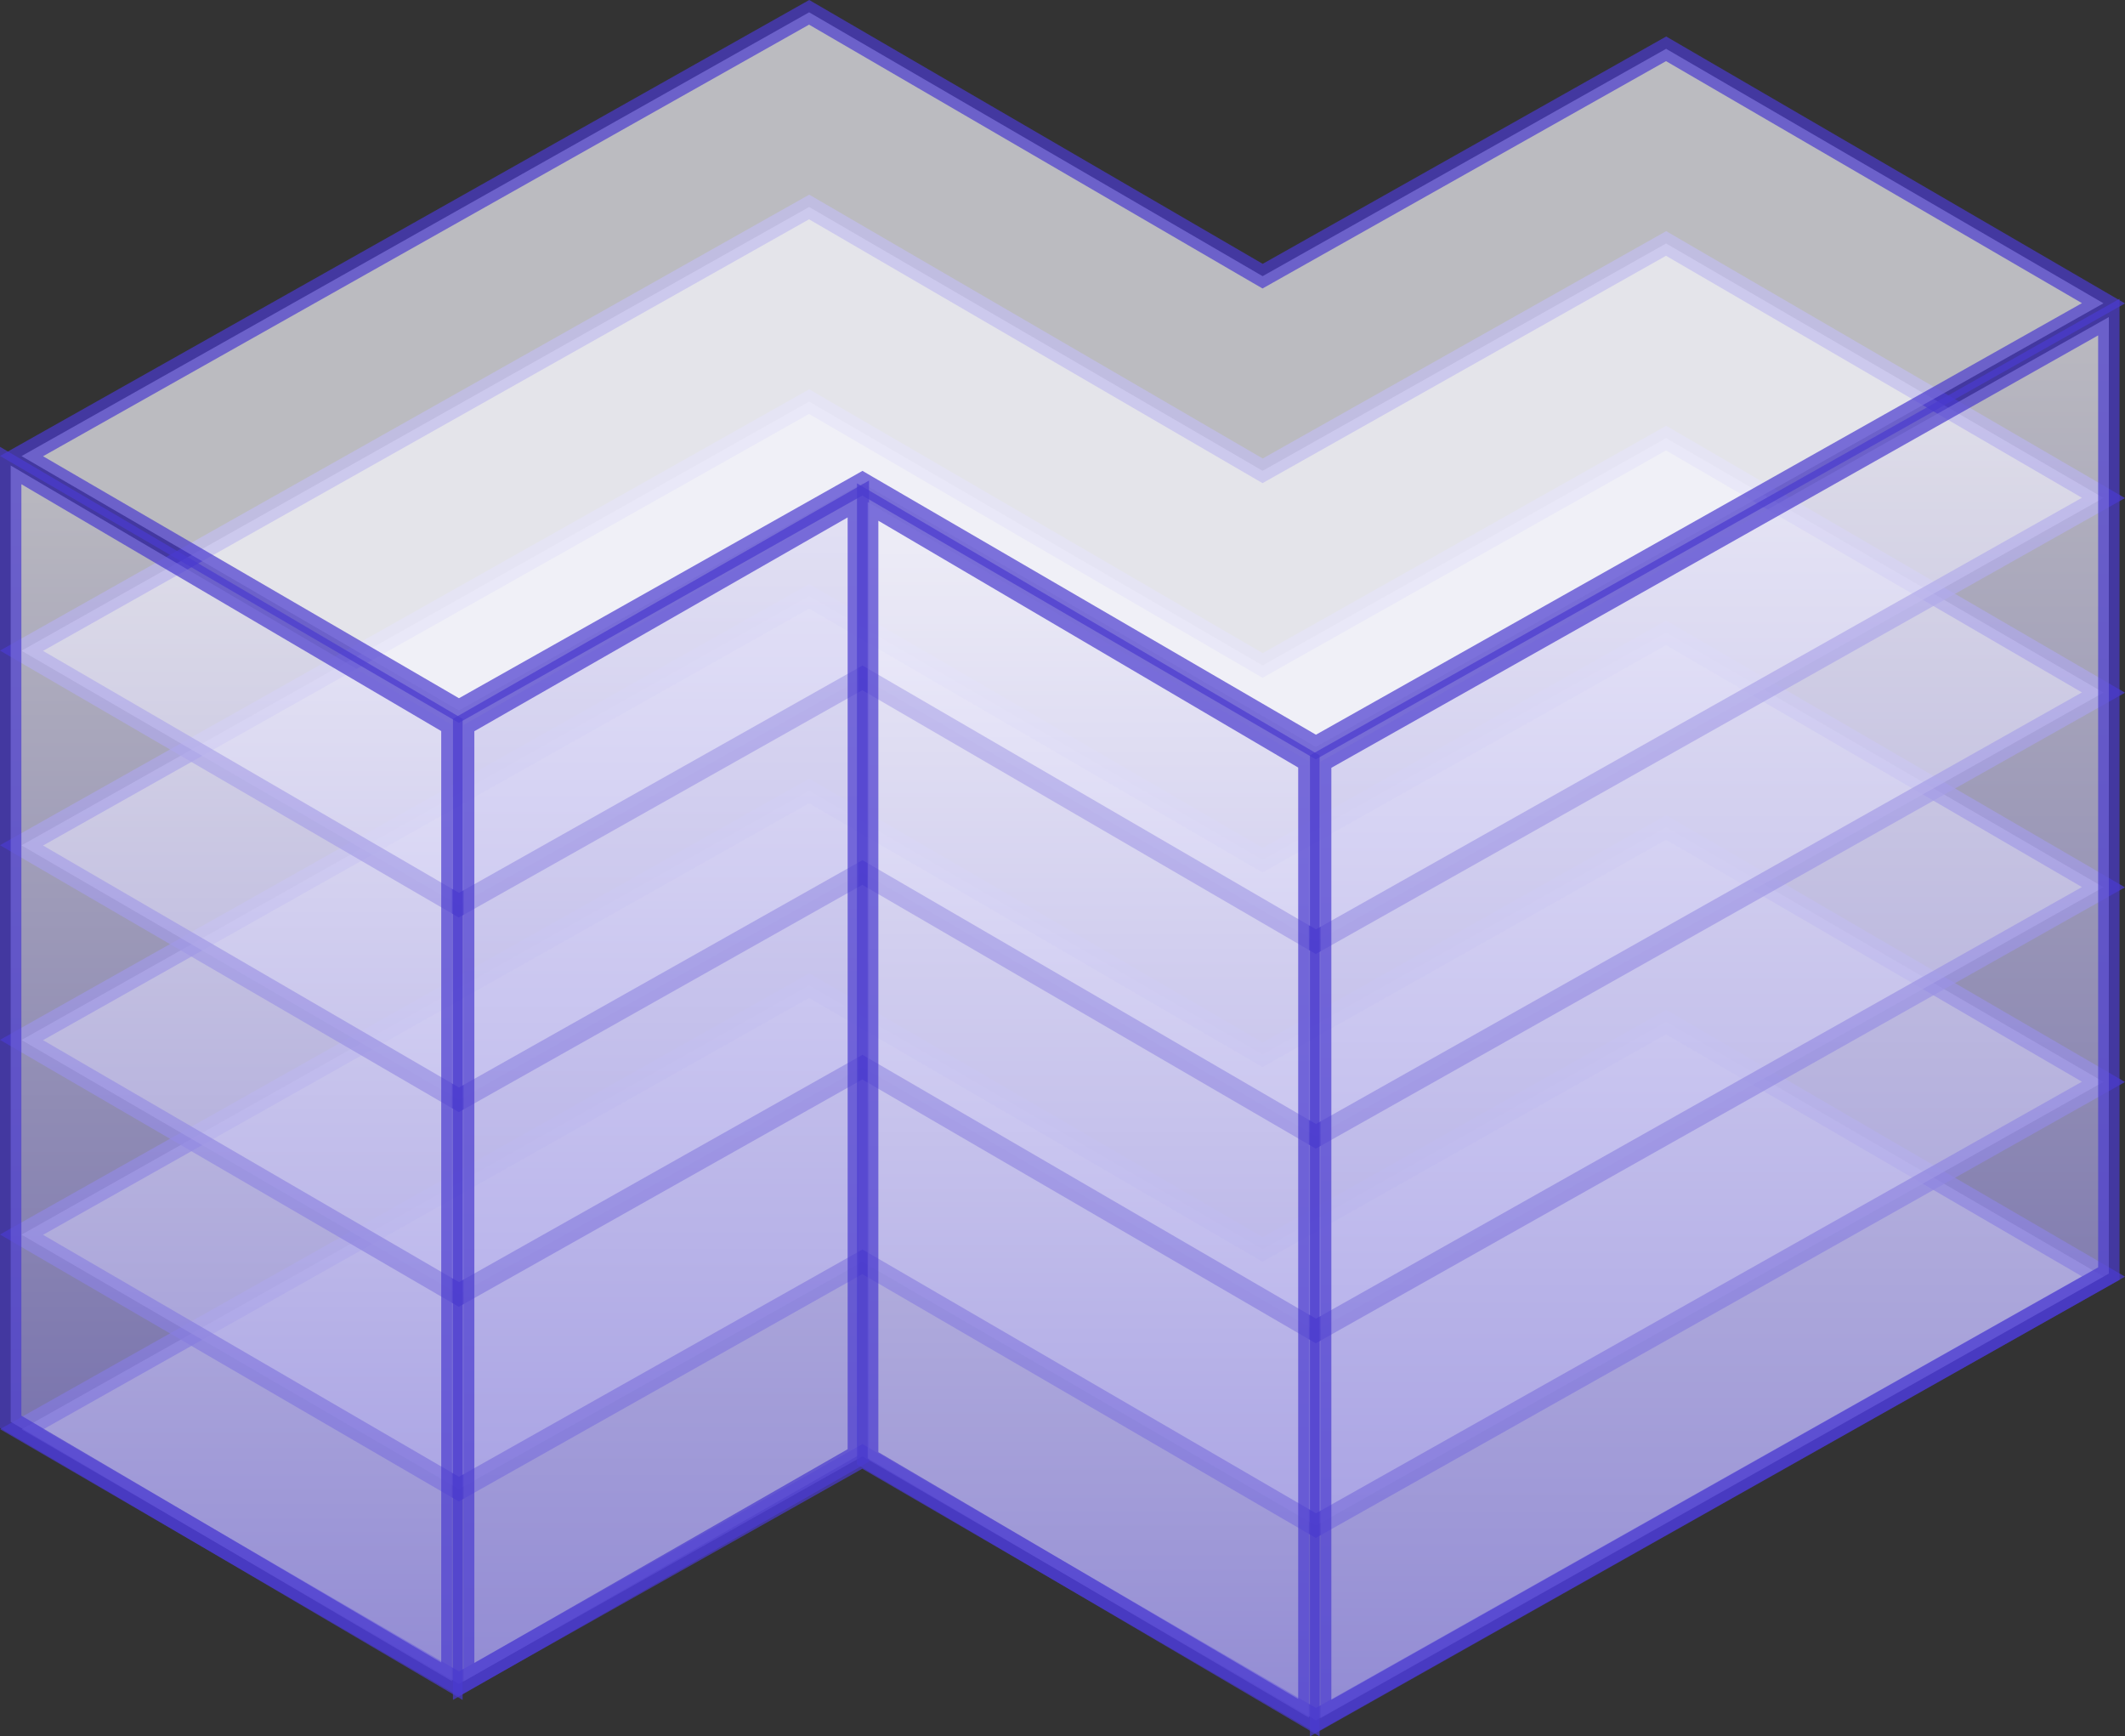
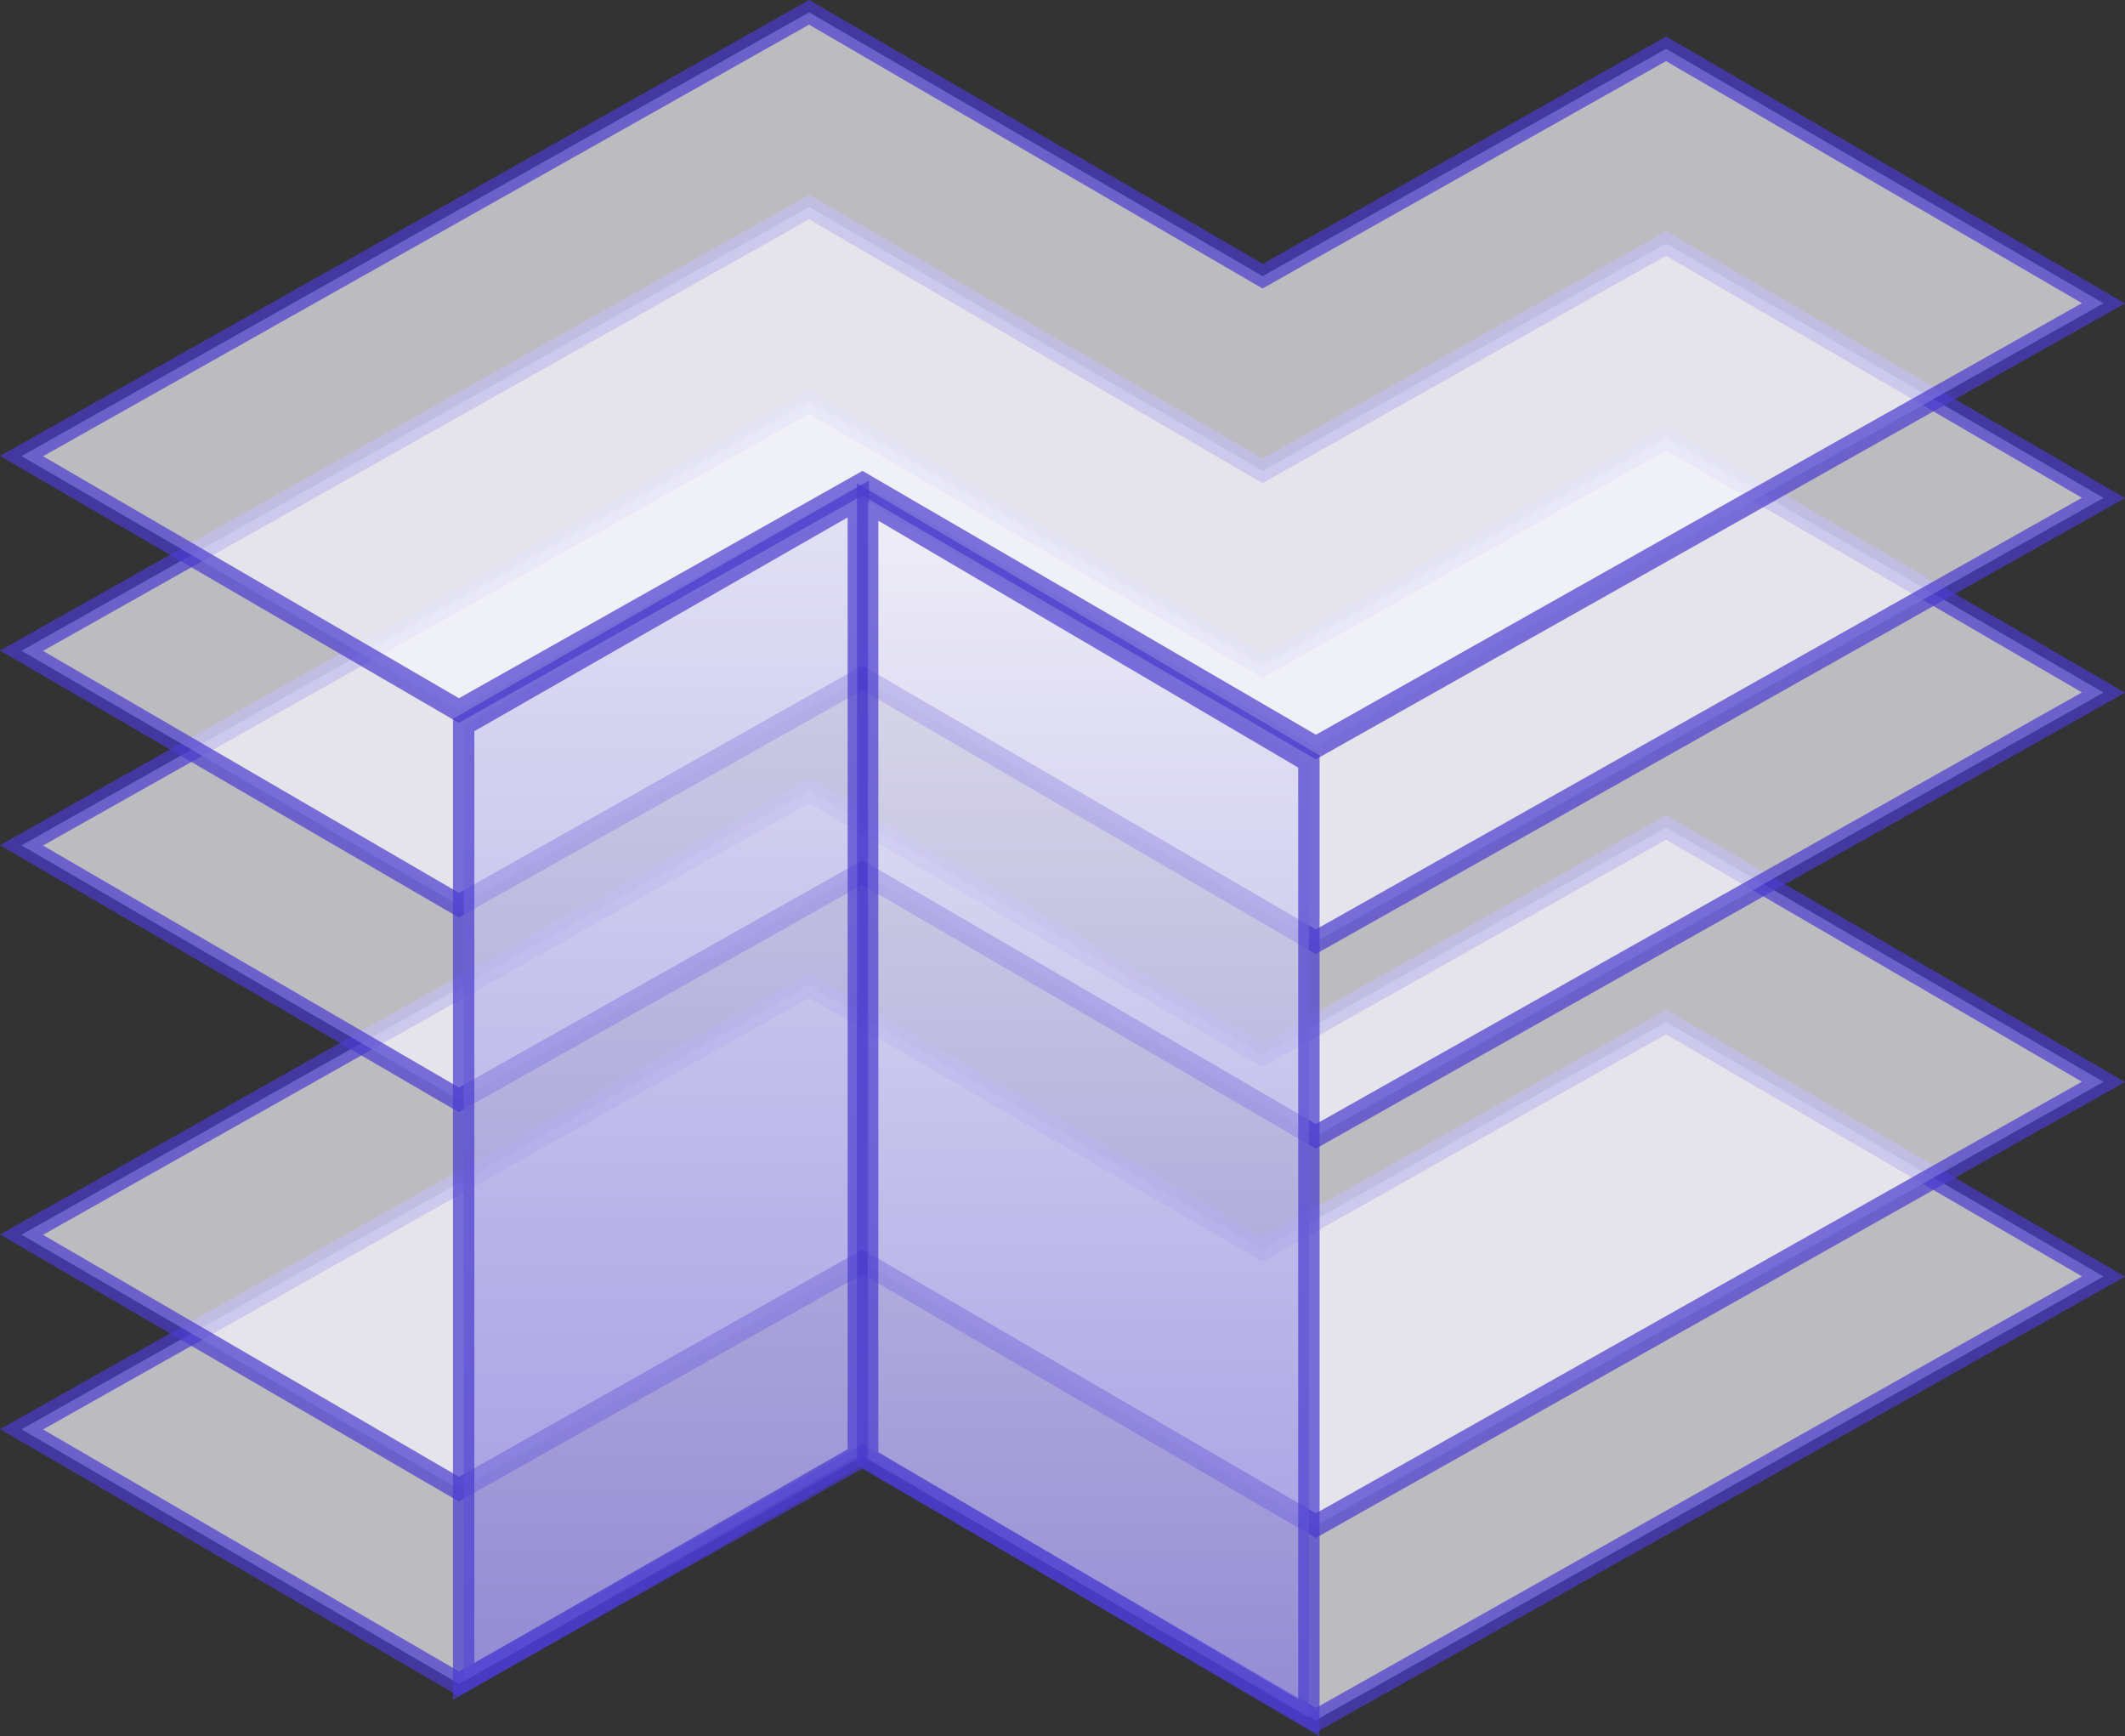
<svg xmlns="http://www.w3.org/2000/svg" width="153" height="125" viewBox="0 0 153 125" fill="none">
  <rect x="0" y="0" width="153" height="125" fill="#333333" stroke="none" />
  <path opacity="0.7" d="M90.527 89.717L90.908 89.939L91.292 89.723L119.959 73.573L151.45 91.892L94.742 123.837L62.472 105.066L62.091 104.844L61.707 105.061L33.04 121.21L1.549 102.892L58.258 70.946L90.527 89.717Z" fill="#F6F5FD" stroke="#4A3BCF" stroke-width="1.54" />
  <path opacity="0.7" d="M90.527 75.706L90.908 75.927L91.292 75.711L119.959 59.562L151.45 77.88L94.742 109.825L62.472 91.054L62.091 90.832L61.707 91.049L33.04 107.198L1.549 88.88L58.258 56.934L90.527 75.706Z" fill="#F6F5FD" stroke="#4A3BCF" stroke-width="1.54" />
-   <path opacity="0.7" d="M90.527 61.694L90.908 61.916L91.292 61.699L119.959 45.55L151.45 63.868L94.742 95.814L62.472 77.042L62.091 76.821L61.707 77.037L33.04 93.186L1.549 74.868L58.258 42.923L90.527 61.694Z" fill="#F6F5FD" stroke="#4A3BCF" stroke-width="1.54" />
  <path opacity="0.7" d="M90.527 47.682L90.908 47.904L91.292 47.687L119.959 31.538L151.45 49.856L94.742 81.802L62.472 63.03L62.091 62.809L61.707 63.025L33.04 79.174L1.549 60.856L58.258 28.911L90.527 47.682Z" fill="#F6F5FD" stroke="#4A3BCF" stroke-width="1.54" />
  <path opacity="0.7" d="M90.527 33.67L90.908 33.892L91.292 33.676L119.959 17.526L151.45 35.844L94.742 67.79L62.472 49.019L62.091 48.797L61.707 49.013L33.04 65.163L1.549 46.845L58.258 14.899L90.527 33.67Z" fill="#F6F5FD" stroke="#4A3BCF" stroke-width="1.54" />
  <path opacity="0.7" d="M90.527 19.659L90.908 19.88L91.292 19.664L119.96 3.514L151.45 21.833L94.742 53.778L62.473 35.007L62.092 34.785L61.708 35.002L33.04 51.151L1.55 32.833L58.258 0.887L90.527 19.659Z" fill="#F6F5FD" stroke="#4A3BCF" stroke-width="1.54" />
  <path opacity="0.7" d="M61.8 104.772V35.92L33.383 52.192V121.044L61.8 104.772Z" fill="url(#paint0_linear)" stroke="#4A3BCF" stroke-width="1.54" />
  <path opacity="0.7" d="M62.472 104.98V36.14L94.24 54.814V123.654L62.472 104.98Z" fill="url(#paint1_linear)" stroke="#4A3BCF" stroke-width="1.54" />
-   <path opacity="0.7" d="M151.836 91.684V22.826L95.087 54.823V123.682L151.836 91.684Z" fill="url(#paint2_linear)" stroke="#4A3BCF" stroke-width="1.54" />
-   <path opacity="0.7" d="M0.77 102.353V33.512L32.538 52.187V121.027L0.77 102.353Z" fill="url(#paint3_linear)" stroke="#4A3BCF" stroke-width="1.54" />
  <defs>
    <linearGradient id="paint0_linear" x1="61.758" y1="18.88" x2="61.758" y2="122.373" gradientUnits="userSpaceOnUse">
      <stop stop-color="#F6F5FD" />
      <stop offset="1" stop-color="#8076DD" />
    </linearGradient>
    <linearGradient id="paint1_linear" x1="78.356" y1="34.794" x2="78.356" y2="125" gradientUnits="userSpaceOnUse">
      <stop stop-color="#F6F5FD" />
      <stop offset="1" stop-color="#8076DD" />
    </linearGradient>
    <linearGradient id="paint2_linear" x1="123.462" y1="21.508" x2="123.462" y2="125" gradientUnits="userSpaceOnUse">
      <stop stop-color="#F6F5FD" />
      <stop offset="1" stop-color="#8076DD" />
    </linearGradient>
    <linearGradient id="paint3_linear" x1="16.654" y1="32.166" x2="16.654" y2="122.373" gradientUnits="userSpaceOnUse">
      <stop stop-color="#F6F5FD" />
      <stop offset="1" stop-color="#8076DD" />
    </linearGradient>
  </defs>
</svg>